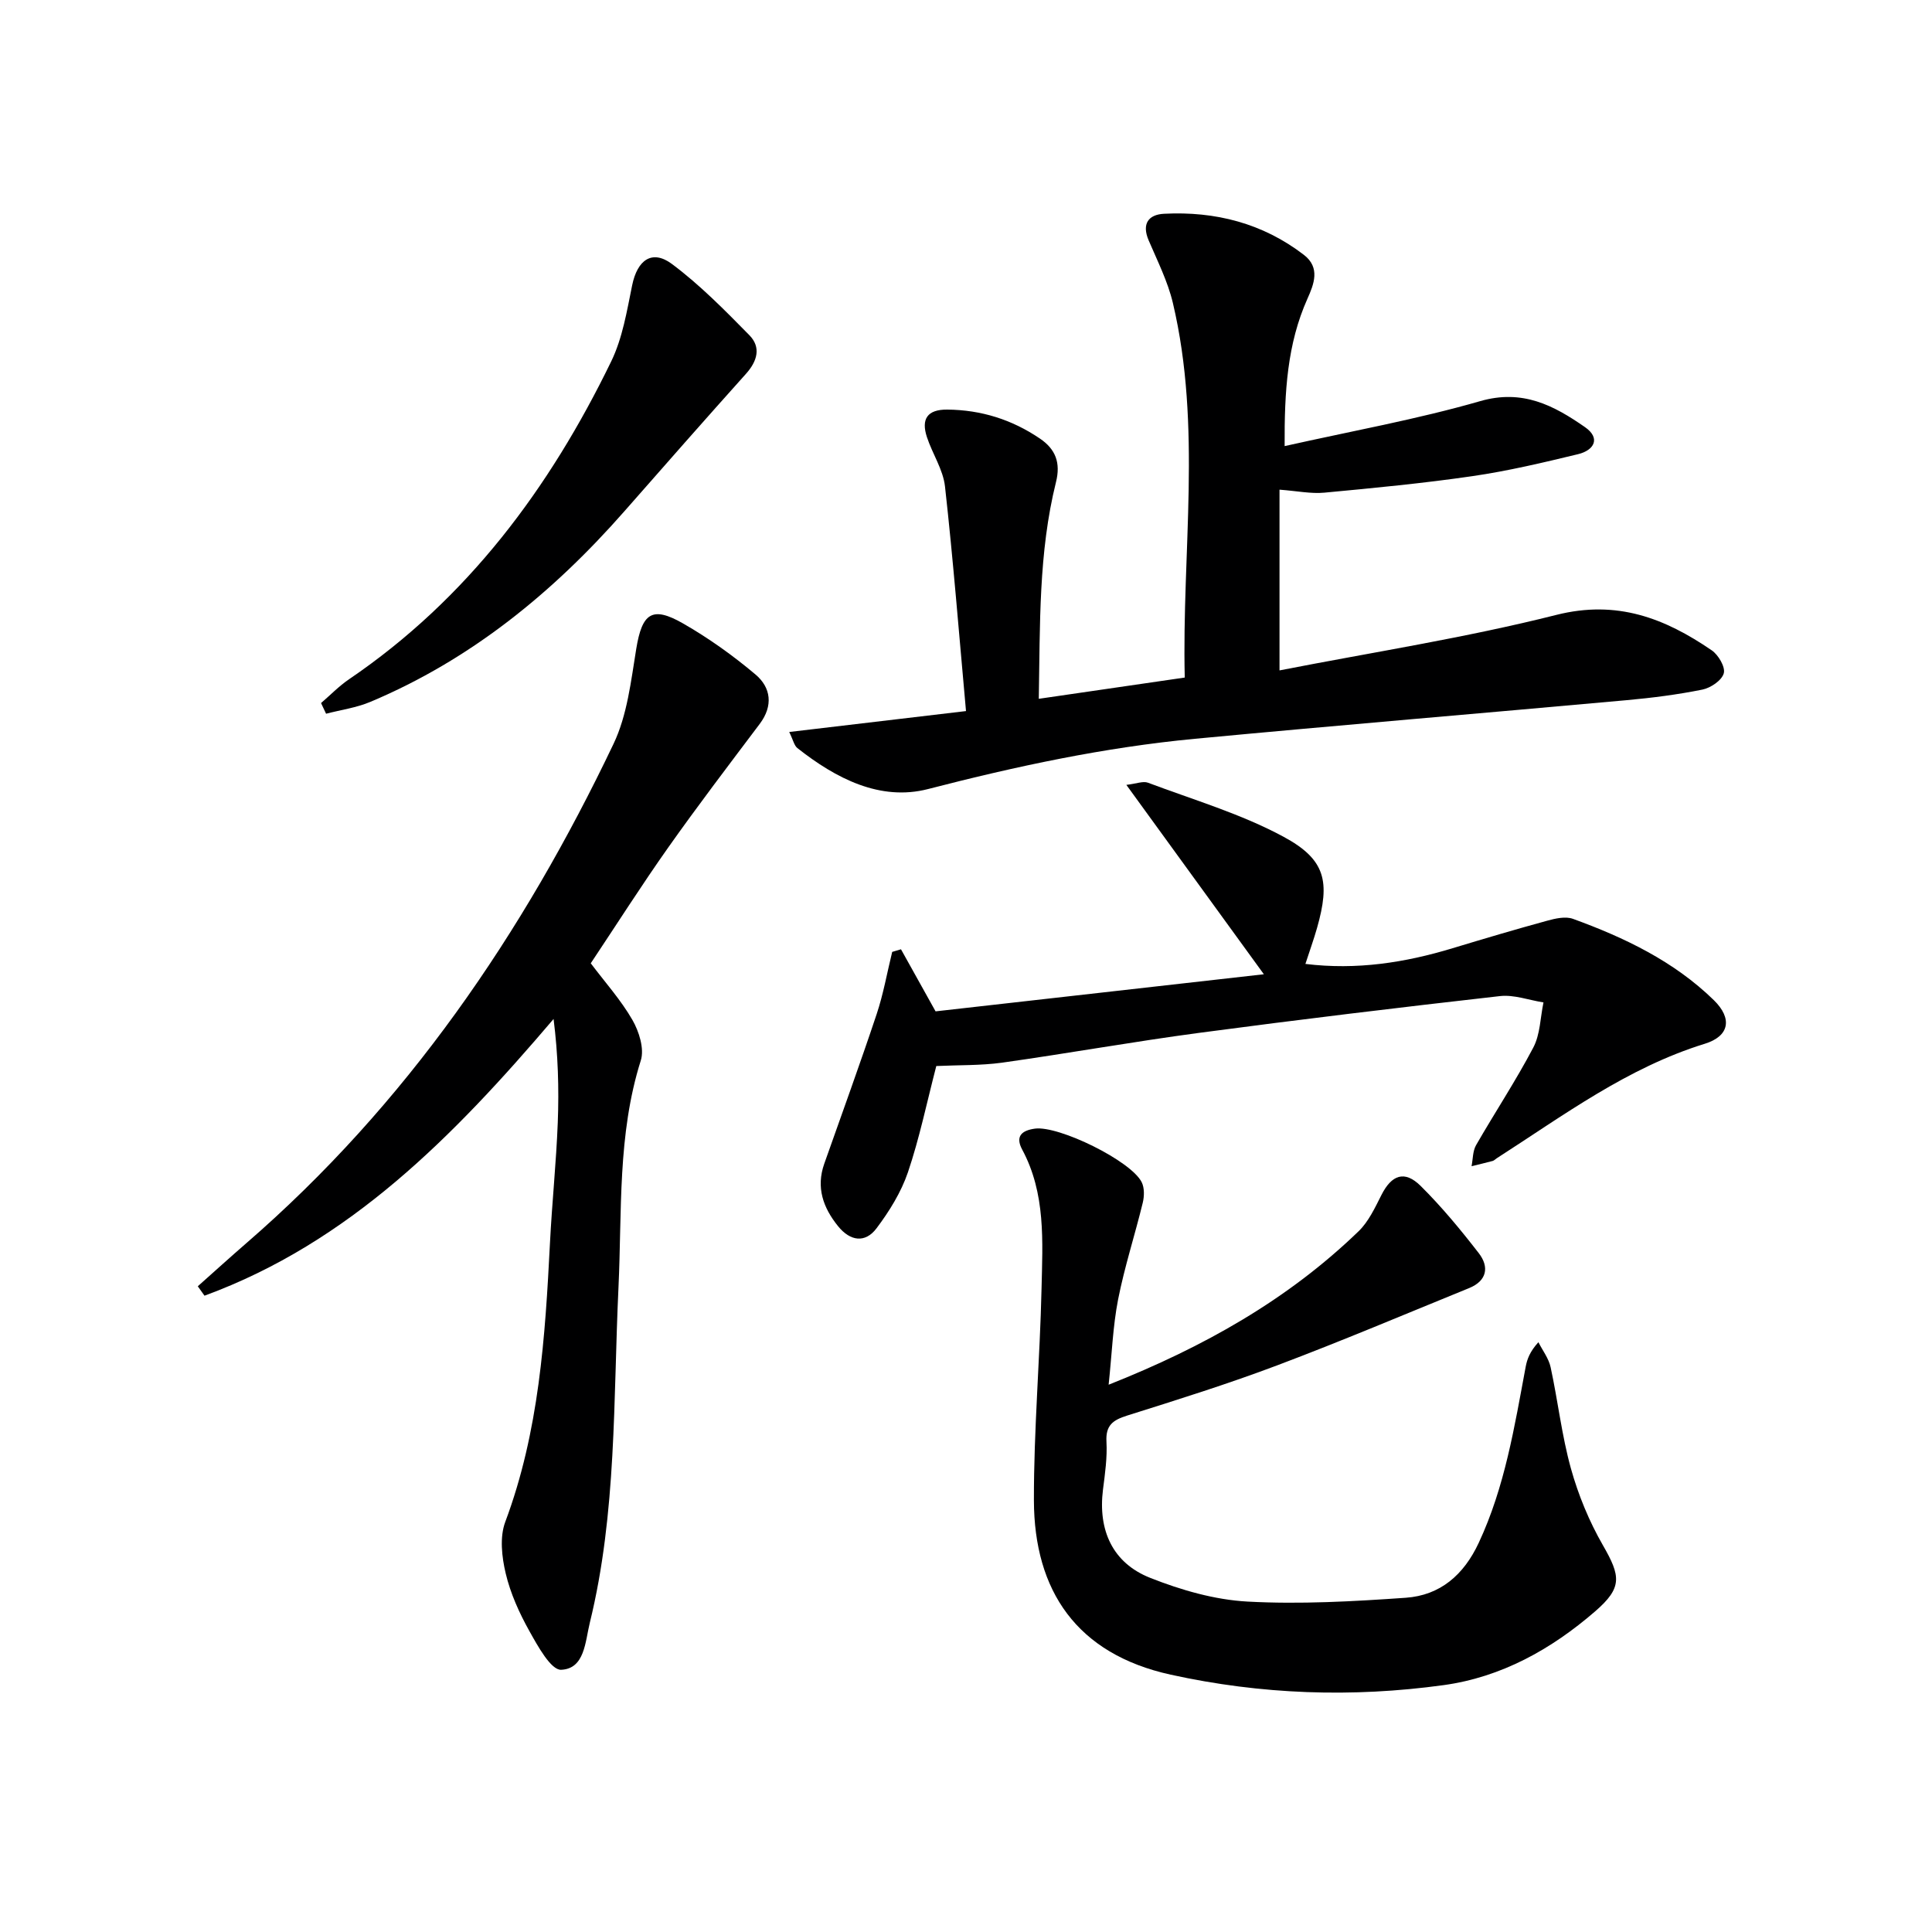
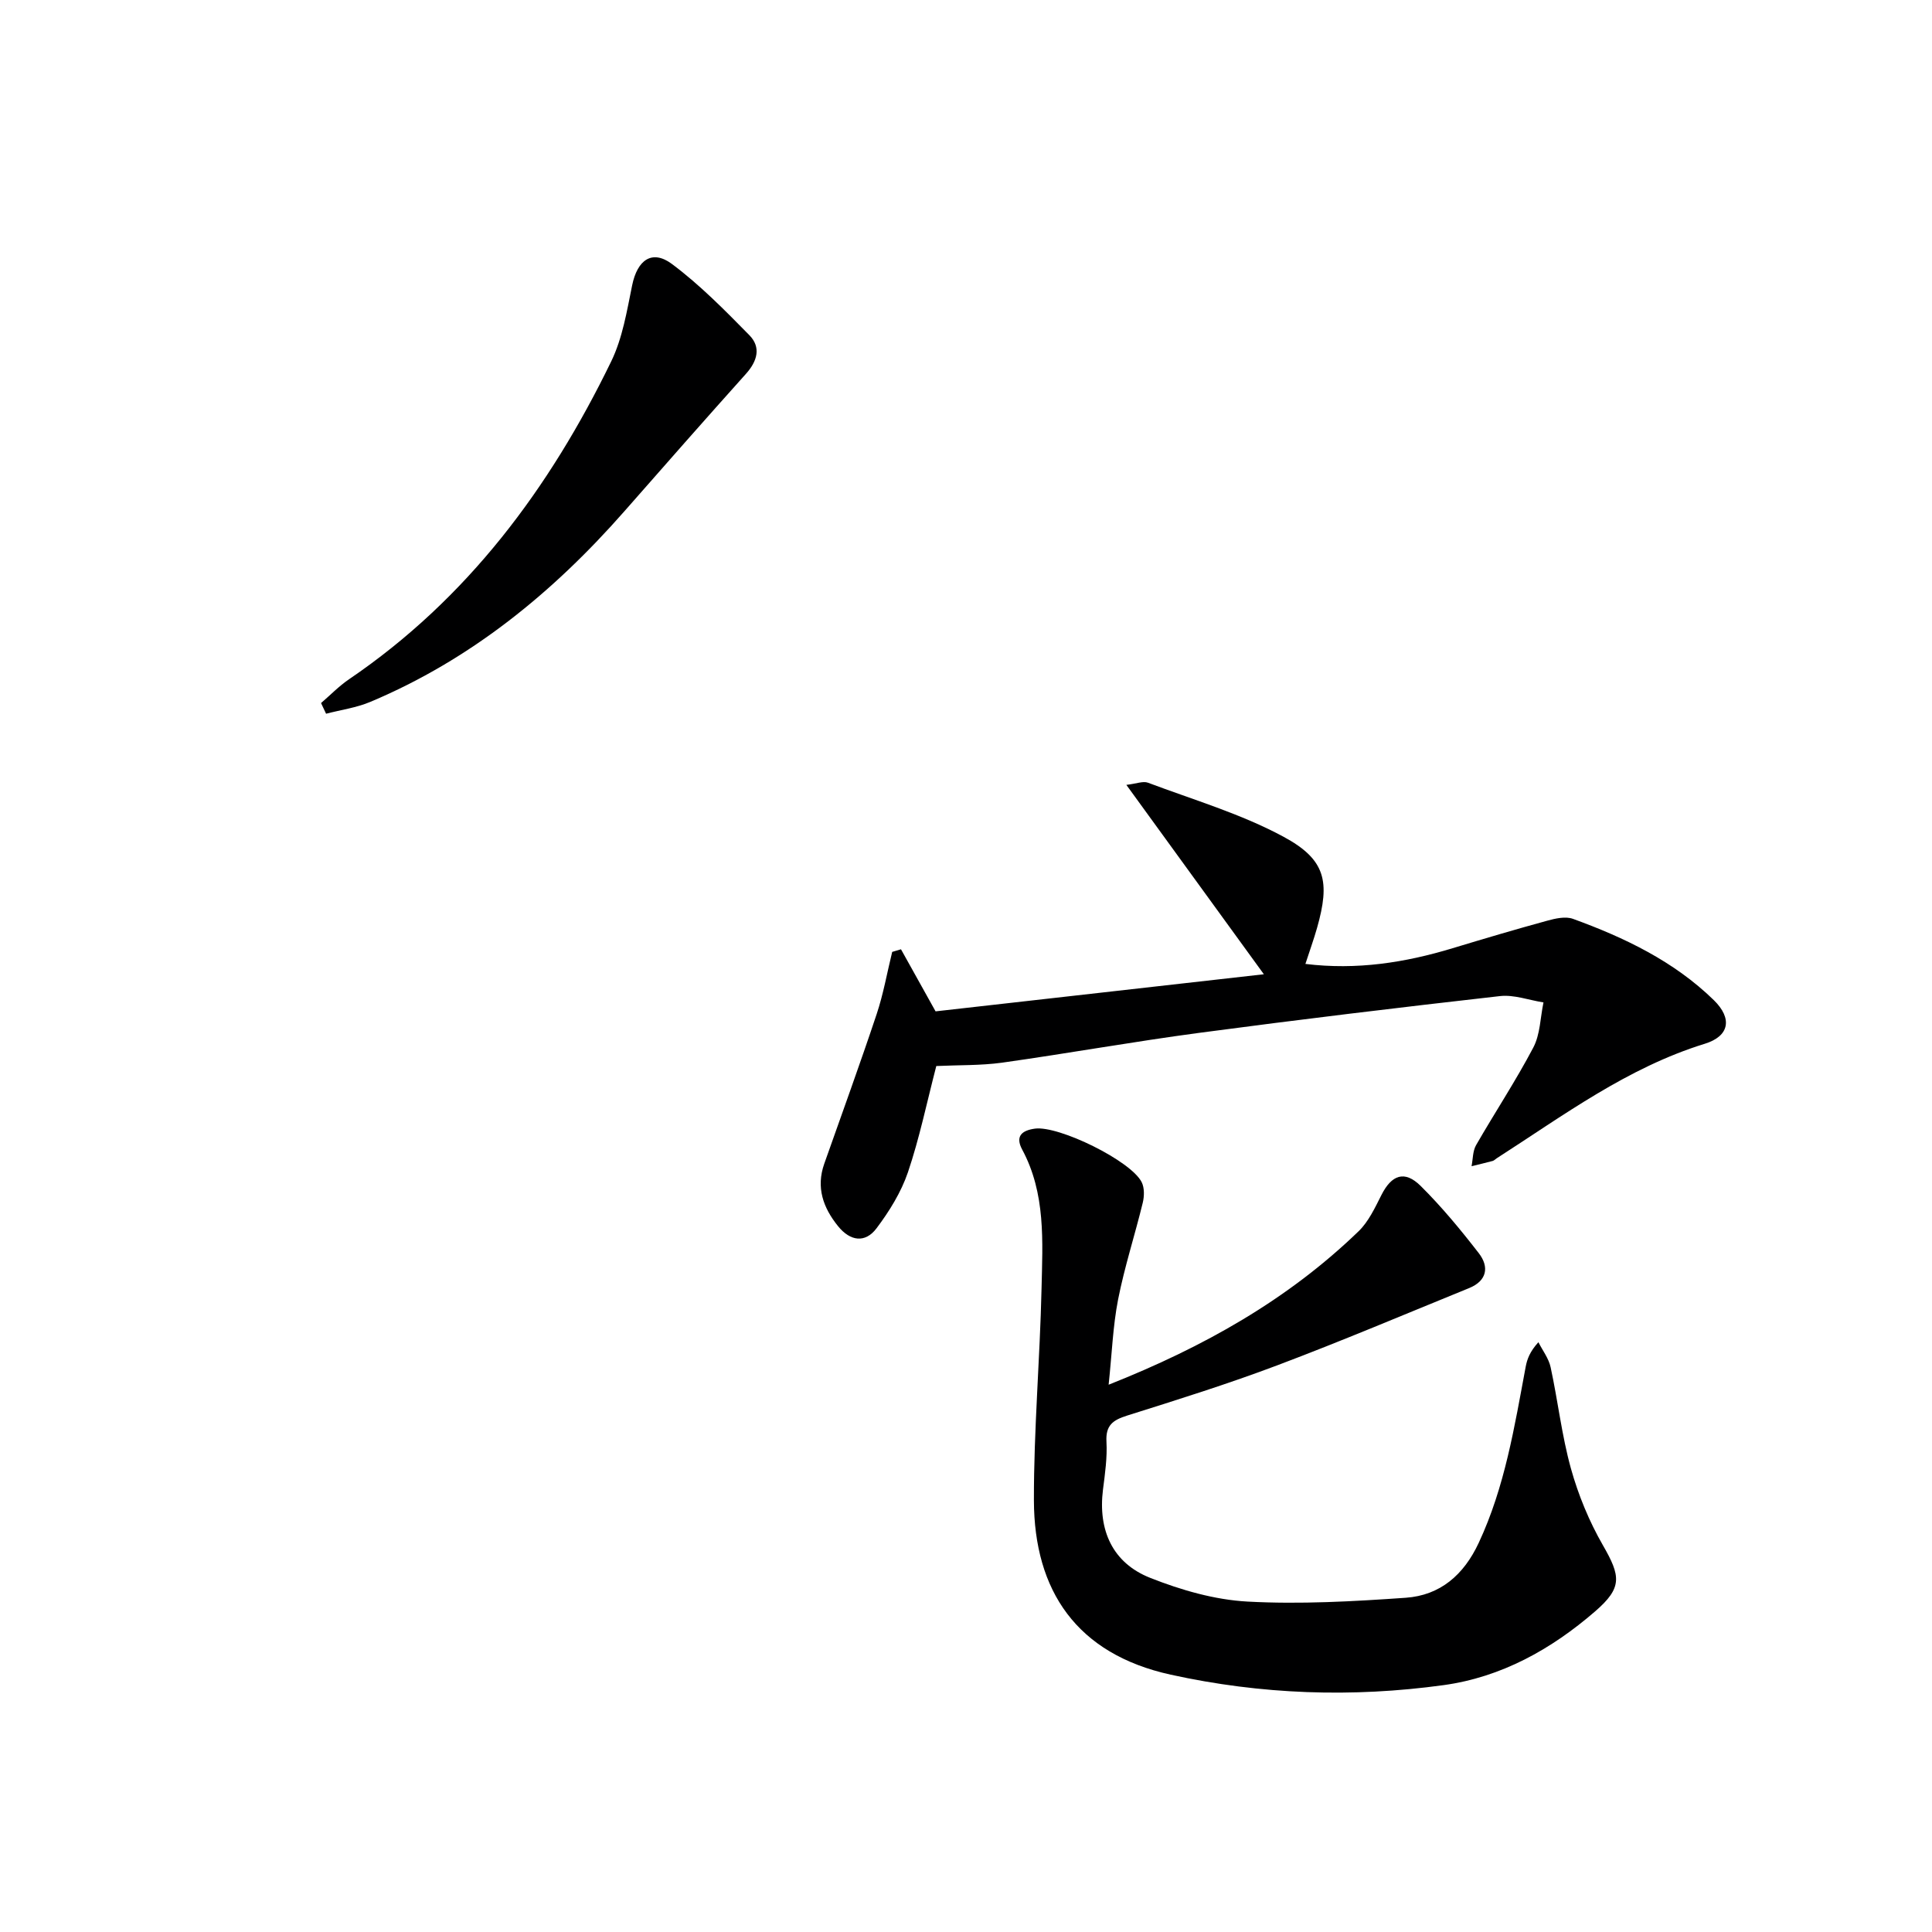
<svg xmlns="http://www.w3.org/2000/svg" enable-background="new 0 0 400 400" viewBox="0 0 400 400">
  <g fill="#000001">
-     <path d="m163.4 151.55c12.35-1.46 23.92-2.83 36.6-4.33-1.46-16.15-2.66-31.36-4.35-46.51-.39-3.5-2.62-6.78-3.75-10.24-1.21-3.7.07-5.71 4.24-5.67 7.01.07 13.37 2.07 19.15 5.99 3.27 2.21 4.34 5.03 3.34 9.03-3.64 14.63-3.28 29.57-3.56 44.86 10.2-1.48 19.84-2.89 30.22-4.4-.62-26 3.6-51.92-2.46-77.56-1.06-4.47-3.2-8.7-5.02-12.97-1.45-3.41-.05-5.32 3.18-5.49 10.6-.55 20.44 1.95 28.97 8.51 3.44 2.65 2.08 6.06.73 9.08-4.17 9.33-4.78 19.16-4.72 30.51 13.86-3.11 27.37-5.53 40.49-9.31 8.78-2.53 15.25.9 21.69 5.38 3.3 2.29 1.91 4.79-1.42 5.6-7.24 1.75-14.52 3.48-21.88 4.55-10.17 1.48-20.42 2.46-30.66 3.42-2.75.26-5.58-.34-9.28-.62v37.42c19.06-3.73 38.41-6.72 57.31-11.49 12.56-3.17 22.47.69 32.17 7.33 1.38.94 2.86 3.46 2.5 4.76-.4 1.46-2.7 3.02-4.41 3.37-5.19 1.05-10.48 1.72-15.77 2.2-29.77 2.7-59.57 5.18-89.33 7.99-18.71 1.77-37 5.69-55.22 10.4-9.93 2.57-19.12-2.2-27.07-8.48-.67-.53-.87-1.66-1.69-3.33z" />
    <path d="m229.53 286.69c19.68-7.8 37.08-17.59 51.75-31.77 2.06-1.99 3.39-4.86 4.72-7.49 2.11-4.19 4.8-5.2 8.14-1.89 4.34 4.31 8.28 9.07 12.03 13.92 2.19 2.83 1.7 5.71-1.99 7.22-13.19 5.37-26.31 10.93-39.64 15.96-10.25 3.87-20.73 7.15-31.18 10.44-2.95.93-4.47 2.01-4.28 5.41.18 3.29-.3 6.63-.72 9.92-1.05 8.38 1.96 15.18 9.78 18.27 6.39 2.53 13.34 4.54 20.15 4.91 10.88.59 21.86-.03 32.75-.79 7.14-.5 12.02-4.73 15.12-11.38 5.42-11.61 7.4-24.06 9.72-36.46.3-1.58.86-3.12 2.63-5.07.87 1.72 2.14 3.36 2.53 5.18 1.51 6.97 2.3 14.12 4.2 20.96 1.53 5.49 3.77 10.93 6.61 15.87 3.7 6.43 4.1 8.79-1.61 13.73-9.05 7.83-19.38 13.61-31.37 15.26-18.91 2.6-37.71 1.96-56.5-2.17-19.42-4.27-28.27-17.35-28.31-36.1-.03-14.61 1.25-29.22 1.58-43.84.22-9.76.89-19.67-4.01-28.78-1.48-2.76-.07-3.96 2.65-4.33 4.92-.66 19.89 6.66 22.1 11.1.58 1.17.54 2.9.22 4.23-1.63 6.7-3.78 13.29-5.11 20.04-1.08 5.52-1.27 11.18-1.96 17.65z" />
-     <path d="m40.95 266.31c3.33-2.96 6.63-5.96 10-8.88 33.17-28.72 57.34-64.13 76.07-103.41 2.85-5.97 3.62-13.04 4.71-19.7 1.21-7.35 3.25-8.93 9.69-5.24 5.29 3.03 10.33 6.63 14.99 10.56 3.22 2.71 3.71 6.48.88 10.24-6.38 8.47-12.81 16.91-18.93 25.57-5.56 7.87-10.73 16.01-16.05 23.99 2.97 3.94 6.23 7.58 8.62 11.72 1.38 2.4 2.51 5.98 1.74 8.4-4.86 15.38-3.88 31.25-4.62 46.98-1.09 23.23-.34 46.62-5.94 69.45-.96 3.91-1.04 9.51-5.93 9.72-2.11.09-4.85-4.92-6.58-8.02-2.09-3.74-3.92-7.79-4.9-11.93-.81-3.4-1.27-7.53-.09-10.67 7-18.7 8.26-38.21 9.26-57.82.42-8.29 1.29-16.57 1.61-24.86.27-7.06.06-14.13-.87-21.44-20.65 24.25-42.23 46.27-72.27 57.29-.45-.65-.92-1.3-1.39-1.95z" />
+     <path d="m40.95 266.31z" />
    <path d="m193.85 220.71c-1.98 7.63-3.49 14.96-5.87 21.99-1.41 4.14-3.85 8.08-6.5 11.6-2.36 3.14-5.46 2.67-7.96-.42-3.11-3.84-4.6-8.04-2.86-12.96 3.64-10.31 7.38-20.58 10.84-30.95 1.4-4.19 2.16-8.59 3.22-12.89.61-.18 1.21-.36 1.82-.54 2.31 4.14 4.61 8.27 7.16 12.85 22.2-2.51 44.91-5.08 67.97-7.68-9.64-13.27-18.81-25.89-28.47-39.21 2.09-.24 3.46-.83 4.47-.45 9.43 3.55 19.25 6.43 28.05 11.18 8.78 4.73 9.68 9.31 6.96 18.89-.67 2.37-1.52 4.69-2.41 7.45 10.62 1.3 20.6-.26 30.47-3.25 6.51-1.97 13.04-3.91 19.6-5.7 1.7-.47 3.79-.94 5.33-.38 10.68 3.88 20.89 8.77 29.14 16.81 3.94 3.84 3.23 7.48-1.85 9.05-16.03 4.95-29.26 14.84-43.08 23.71-.28.18-.53.46-.83.55-1.45.39-2.92.73-4.38 1.09.29-1.46.23-3.12.93-4.35 3.89-6.77 8.22-13.31 11.85-20.21 1.44-2.73 1.45-6.21 2.11-9.35-3.01-.47-6.1-1.64-9.01-1.31-20.78 2.35-41.54 4.85-62.26 7.61-13.65 1.82-27.22 4.26-40.86 6.18-4.42.6-8.93.47-13.58.69z" />
    <path d="m66.47 145.56c1.92-1.65 3.71-3.51 5.8-4.93 24.51-16.66 41.52-39.54 54.28-65.82 2.34-4.82 3.24-10.41 4.33-15.74 1.07-5.24 4.12-7.5 8.27-4.39 5.78 4.32 10.92 9.55 16 14.72 2.46 2.5 1.65 5.37-.7 7.99-8.45 9.42-16.8 18.92-25.14 28.42-14.79 16.84-31.8 30.74-52.62 39.5-2.89 1.22-6.11 1.66-9.18 2.46-.36-.74-.7-1.47-1.04-2.21z" />
  </g>
</svg>